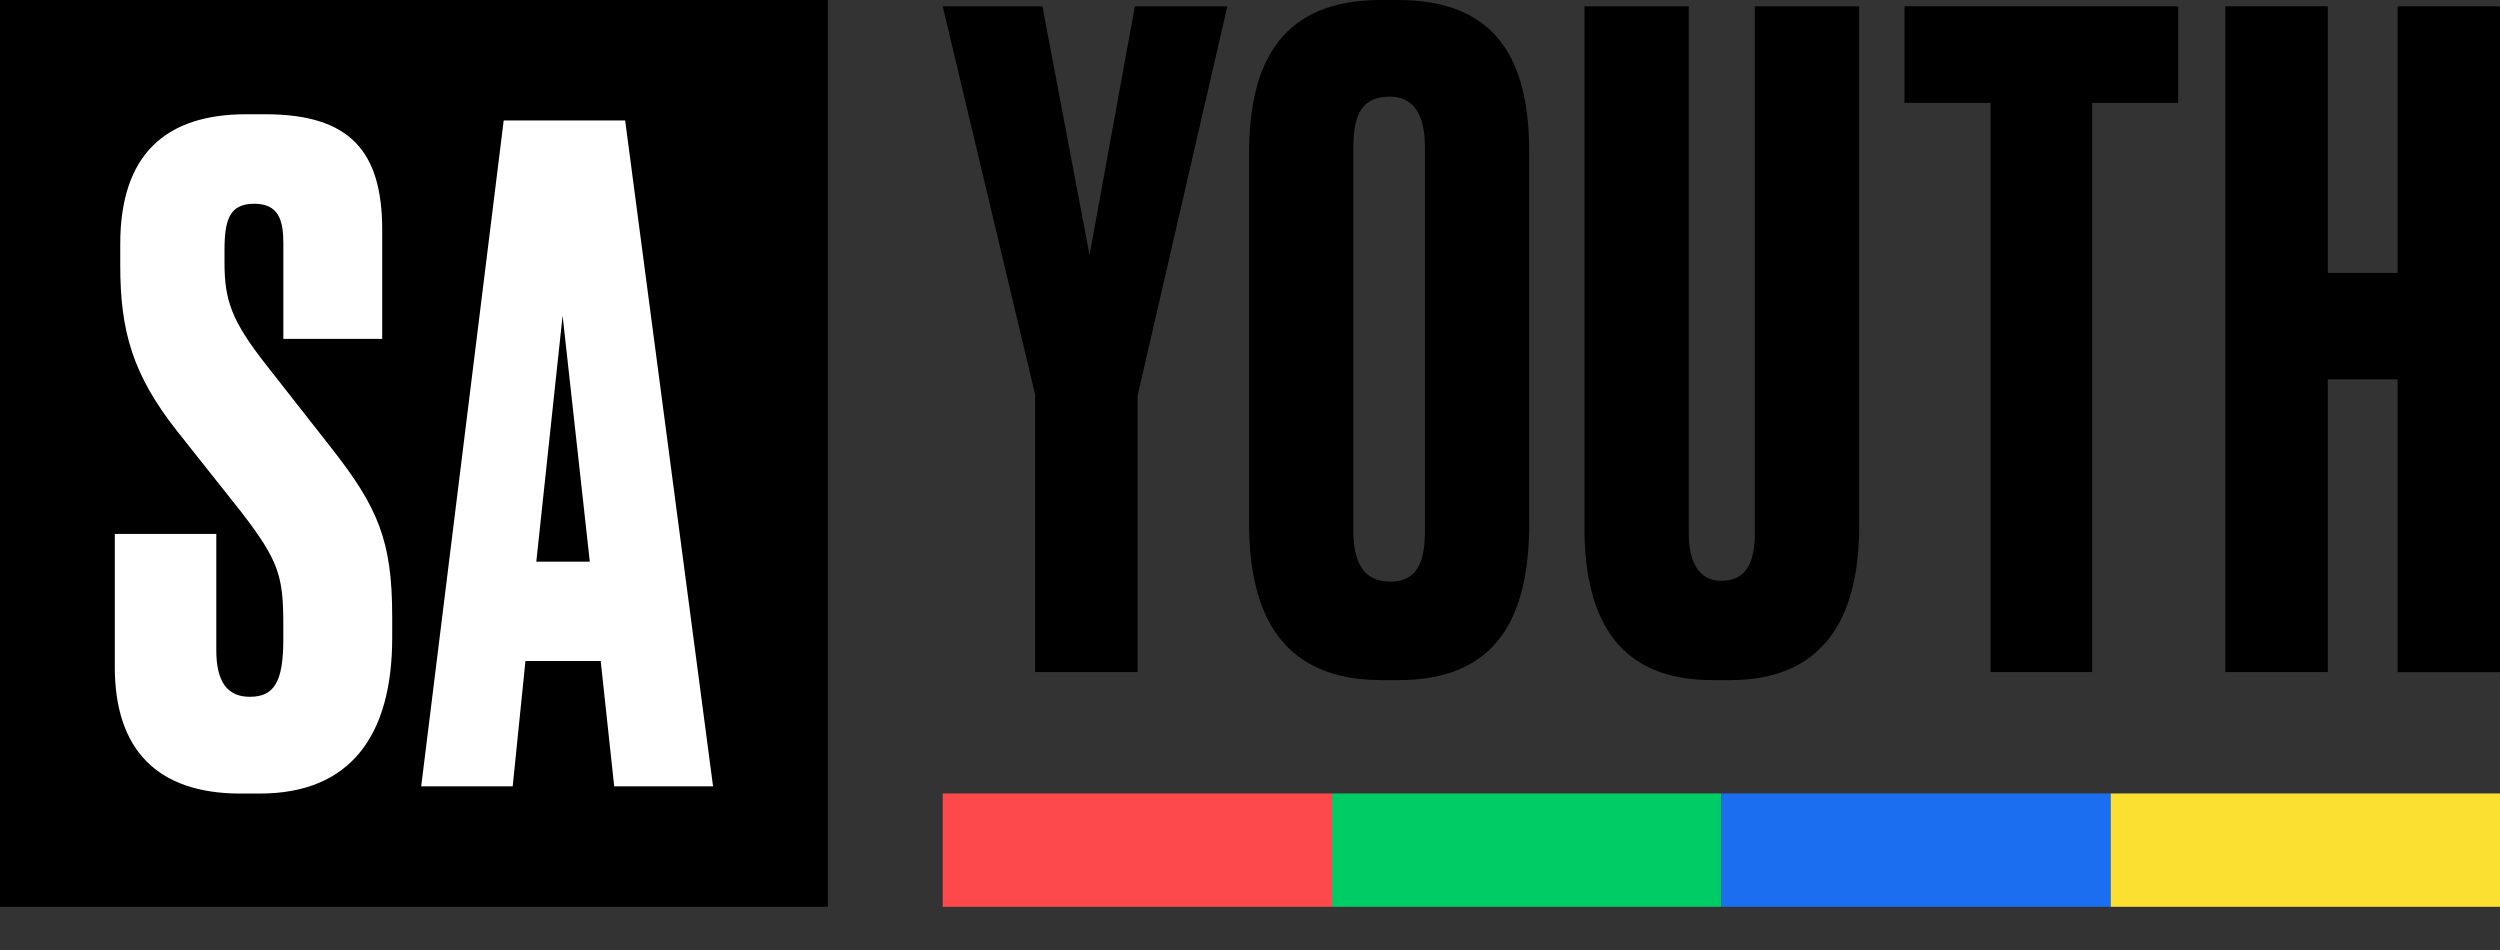
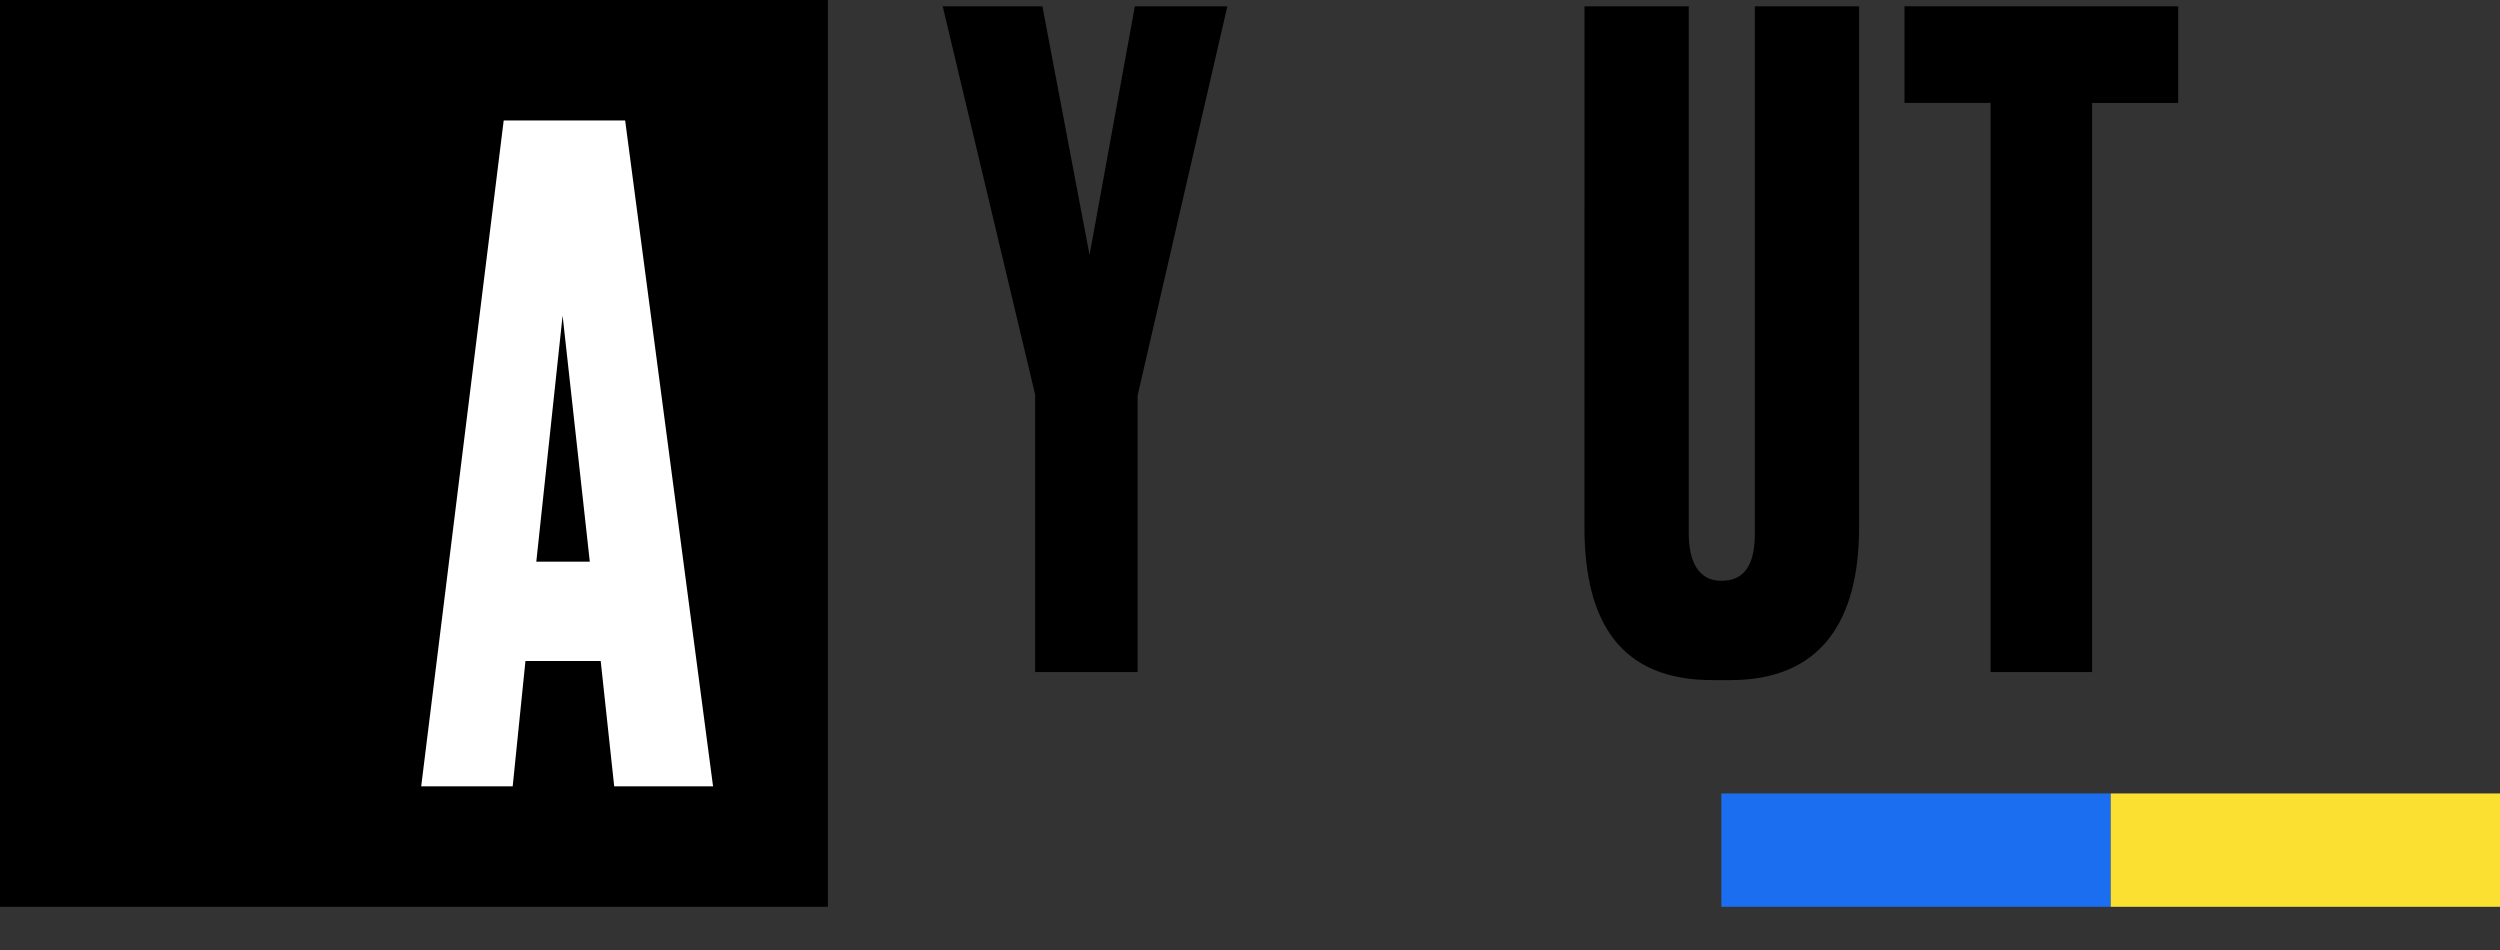
<svg xmlns="http://www.w3.org/2000/svg" width="50" height="19" viewBox="0 0 50 19" fill="none">
  <rect x="0" y="0" width="50" height="19" fill="#333333" stroke="none" />
  <path d="M16.558 0H0V18.136H16.558V0Z" fill="black" />
-   <path d="M5.306 2.285C6.992 2.285 7.644 3.019 7.644 4.594V6.777H5.667V4.862C5.667 4.415 5.577 4.075 5.087 4.075C4.598 4.075 4.49 4.379 4.49 5.006V5.257C4.49 6.009 4.635 6.422 5.324 7.298L6.629 8.962C7.554 10.143 7.844 10.806 7.844 12.327V12.756C7.844 14.708 7.01 15.871 5.197 15.871H4.798C3.148 15.869 2.296 14.992 2.296 13.345V10.679H4.326V13.005C4.326 13.632 4.544 13.936 4.996 13.936C5.486 13.936 5.666 13.632 5.666 12.791V12.486C5.666 11.52 5.575 11.216 4.832 10.249L3.527 8.603C2.659 7.493 2.405 6.634 2.405 5.309V4.88C2.405 3.09 3.312 2.285 4.924 2.285L5.306 2.285Z" fill="white" />
  <path d="M12.014 13.22H10.509L10.254 15.726H8.424L10.074 2.409H12.503L14.261 15.726H12.284L12.014 13.22ZM10.726 11.234H11.796L11.252 6.312L10.726 11.234Z" fill="white" />
  <path d="M22.752 7.911V13.441H20.703V7.893L18.854 0.126H20.848L21.791 5.1L22.697 0.126H24.547L22.752 7.911Z" fill="black" />
-   <path d="M30.584 10.47C30.584 12.331 29.949 13.602 27.973 13.602H27.629C25.671 13.602 24.982 12.331 24.982 10.47V3.06C24.982 1.199 25.671 0 27.61 0H27.955C29.949 0 30.584 1.217 30.584 3.042V10.47ZM28.499 2.953C28.499 2.273 28.263 1.933 27.792 1.933C27.266 1.933 27.067 2.255 27.067 2.953V10.613C27.067 11.186 27.23 11.633 27.81 11.633C28.372 11.633 28.499 11.186 28.499 10.613V2.953Z" fill="black" />
  <path d="M31.69 0.126H33.775V10.667C33.775 11.24 33.974 11.616 34.427 11.616C34.916 11.616 35.097 11.258 35.097 10.667V0.126H37.182V10.541C37.182 12.421 36.421 13.602 34.608 13.602H34.246C32.433 13.602 31.689 12.474 31.689 10.541L31.69 0.126Z" fill="black" />
  <path d="M43.564 0.126V2.059H41.842V13.441H39.812V2.058H38.09V0.126H43.564Z" fill="black" />
-   <path d="M46.556 13.441H44.507V0.126H46.556V5.459H47.952V0.126H50V13.443H47.952V7.587H46.556V13.441Z" fill="black" />
-   <path d="M26.64 15.869H18.854V18.136H26.64V15.869Z" fill="#FD484C" />
-   <path d="M34.427 15.869H26.641V18.136H34.427V15.869Z" fill="#00CC66" />
  <path d="M42.213 15.869H34.427V18.136H42.213V15.869Z" fill="#1B6EEF" />
  <path d="M50 15.869H42.214V18.136H50V15.869Z" fill="#FBDF31" />
</svg>